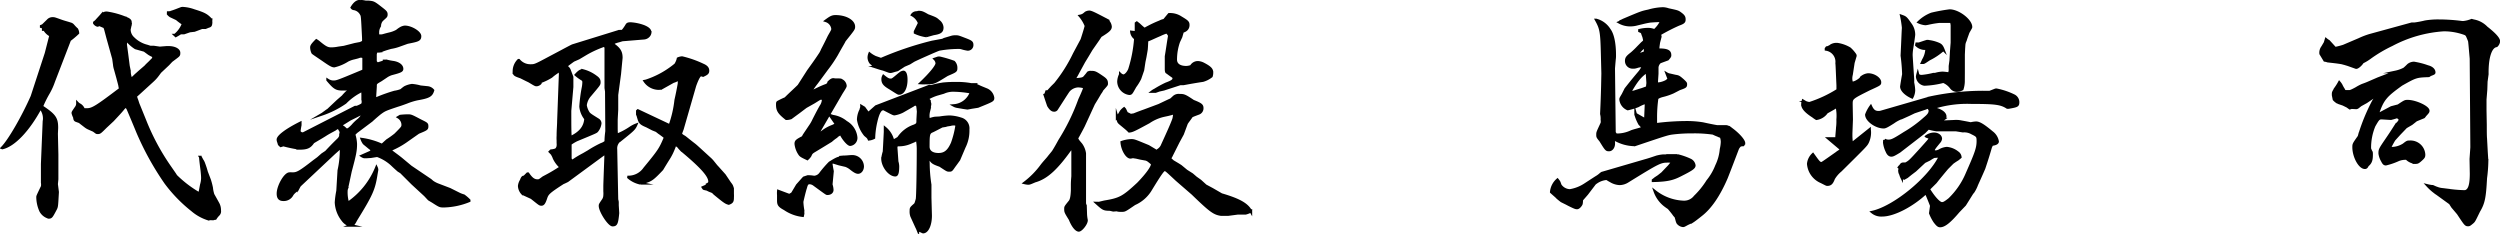
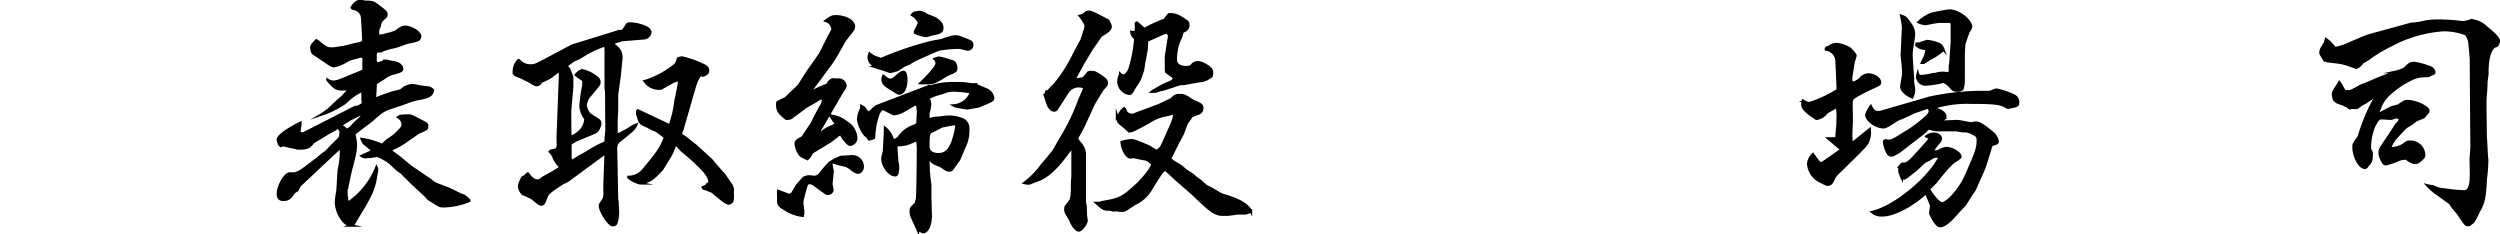
<svg xmlns="http://www.w3.org/2000/svg" viewBox="0 0 469.32 43.9">
  <defs>
    <style>.cls-1{stroke:#000;stroke-miterlimit:10;stroke-width:0.5px;}</style>
  </defs>
  <g id="レイヤー_2" data-name="レイヤー 2">
    <g id="レイヤー_1-2" data-name="レイヤー 1">
-       <path class="cls-1" d="M.39,27.76C1.74,26.41,4.28,22,6,18.11L8.65,10l.86-3.36a2.8,2.8,0,0,1-1.1-1l-.1-.1H8.12c0-.38,0-.43-.38-.53V4.91c.24-.1.38-.15.38-.2L9,3.85a1.14,1.14,0,0,1,.91-.38c.29,0,.29,0,1.63.48.53.19,1.1.33,1.68.52a.92.92,0,0,1,.43.24L14,5.1l.43.43a1.54,1.54,0,0,1,.19.67,16.61,16.61,0,0,1-1.54,1.3l-3,7.78a12.21,12.21,0,0,1-1,2.2A21.1,21.1,0,0,0,7.83,20c2.45,1.63,2.84,2.21,2.84,4l-.05,1.1.09,3.89v2.79l0,1.87-.09.91.19,1.49c-.15,2.69-.15,2.69-.34,3.12-.81,1.54-.86,1.63-1.34,1.63a2.48,2.48,0,0,1-1.49-1.2,6.44,6.44,0,0,1-.58-2.59c0-.19,0-.19.87-2a2.09,2.09,0,0,0,0-.72v-3.5l.33-8,.05-.38a3.12,3.12,0,0,0-.72-2.16c-2.26,4.22-5,7.05-7.15,7.53ZM39.18,41.15a8.57,8.57,0,0,1-3.07-1.68,27.22,27.22,0,0,1-5-5.14,53.44,53.44,0,0,1-5.28-9.55c-.63-1.54-1.2-2.88-1.83-4.37-.05-.05-.14-.24-.29-.48a2,2,0,0,0-.52.39c-.29.38-.72.86-1.35,1.53l-.67.72-1.34,1.25c-1,1-1.11,1.1-1.44,1.1s-.2,0-.82-.43l-.86-.38a3,3,0,0,1-.72-.43l-.82-.63a1.18,1.18,0,0,0-.53-.29l-.38-.14c-.19-.1-.24-.19-.29-.62a3.59,3.59,0,0,1-.29-.77c0-.15,0-.15.58-1a1.33,1.33,0,0,0,.29-.87,1.58,1.58,0,0,0,.48.34,1.72,1.72,0,0,1,.67.86h.67c1,0,1.87-.57,6.24-3.88a2.11,2.11,0,0,1-.14-.58c-.1-.48-.24-.91-.34-1.34l-.48-1.73a4.17,4.17,0,0,1-.19-.92l-.15-1.1-1.1-3.94-.38-1.44a4,4,0,0,0-.2-.57l-1-.43a.67.67,0,0,1-.33.14,1.09,1.09,0,0,1-.58-.43V4.23c.19-.14.29-.24.34-.28.33-.39.67-.72,1-1.11a1.26,1.26,0,0,1,1-.43,15.15,15.15,0,0,1,3.93,1.15c.29.15.48.34.48.53v.14a.5.5,0,0,1,.05.2l-.24,1.1A2.2,2.2,0,0,0,25,7.16a5.54,5.54,0,0,0,2.64,1.49l.58.19h.67L30,9l1.25-.1h.43c1.06,0,1.92.43,1.92,1s0,.43-1.44,1.54l-.58.62-1.53,1.44-.43.58a7.23,7.23,0,0,1-1,1.1l-2.74,2.5-.43.38c.1.29.14.48.19.58.15.38.24.77.39,1.1l1.15,2.83a42.79,42.79,0,0,0,4.61,8.64C32.56,32.32,33,32.94,33,33a21.33,21.33,0,0,0,4.41,3.36,3.55,3.55,0,0,0,.19-.62l.2-1.06A4.6,4.6,0,0,0,38,33.42c0-.38-.05-.91-.1-1.39-.24-1.87-.24-2-.29-2.55a4.35,4.35,0,0,1,.29.53,2.7,2.7,0,0,1,.39.77,15.3,15.3,0,0,1,.48,1.49l.57,1.49a13,13,0,0,1,.39,1.49A6.08,6.08,0,0,0,40,36.54c.33.58.62,1.11.91,1.63a2.58,2.58,0,0,1,.33,1.35.88.88,0,0,1-.28.81,3.87,3.87,0,0,0-.53.68c-.19,0-.34.09-.39.09H39.8a3.14,3.14,0,0,0-.57,0ZM23.58,8.36l.24,1.78.29,2.26.19.91a3.69,3.69,0,0,0,.33,1.58c.44-.38.77-.72.87-.81l.33-.29c.48-.44,1-.87,1.49-1.3.29-.34.63-.62,1-1a2.08,2.08,0,0,0,.48-.48,2.7,2.7,0,0,0,0-.48,9,9,0,0,1-.82-.43l-.86-.63L25.45,9a7,7,0,0,1-1.78-1.64Zm8-6c.33,0,.53,0,.57-.09.63-.19,1.2-.43,1.83-.67a1,1,0,0,1,.43-.05,7.31,7.31,0,0,1,2,.43c2,.62,2.4.86,3.21,1.73a3.08,3.08,0,0,0,0,.53c-.05.57-.1.62-.58.76l-.48.2h-.67l-1.39.52-.87.1-1.1.38L34,6.2c-.2,0-.2.1-1,.53l-.15-.14a4.82,4.82,0,0,0,1.54-2.16,3.71,3.71,0,0,1-.53-.34,7.84,7.84,0,0,1-.67-.53L32,3a2.49,2.49,0,0,1-.43-.39Z" />
      <path class="cls-1" d="M62.75,28.72l-6.48,6.09s-.1.15-.2.34a2.13,2.13,0,0,1-.52.67,3,3,0,0,0-.68.67,1.76,1.76,0,0,1-1.68,1c-.72,0-1-.38-1-1.15,0-1.39,1.34-3.74,2.16-3.74a2.91,2.91,0,0,1,.43,0h.19c.82,0,1.35-.28,4-2.35l.72-.53.82-.72.72-.48c1.15-1.24,2-2.06,2.35-2.4a1.54,1.54,0,0,0,.34-.57v-.29l.09-.43v0a1.65,1.65,0,0,0-.14-.38,2.44,2.44,0,0,1-.29-.53c-.19.05-.33.14-.38.14l-.34.24c-.62.34-1.2.63-1.77,1s-1.2.72-2.31,1.39c-.62.92-1.15,1.16-2.59,1.16a28.55,28.55,0,0,1-3-.63l-.48.15c-.19-.15-.33-.29-.33-.39l-.1-.33a1.27,1.27,0,0,1-.1-.44c0-.62,1.59-1.82,4.18-3.12v.39c-.14.72-.19,1.2-.19,1.2s.14.29.43.38l.29.05,9.79-5H67a6,6,0,0,0,1-.48.89.89,0,0,0,.14-.58.76.76,0,0,0-.05-.33c0-.48,0-.77,0-1.06a3.56,3.56,0,0,1,0-.57l-.09-.1a11.15,11.15,0,0,0-3.17,2.26,17.67,17.67,0,0,1-4.37,2.2c.24-.14.43-.33.48-.33a6.08,6.08,0,0,1,.67-.48l1.78-1.68,1-.87a5.19,5.19,0,0,1,.43-.48,2.46,2.46,0,0,1,.48-.43c.19-.14.29-.24.29-.33a.18.18,0,0,0,0-.15,10.38,10.38,0,0,1-1.2.05c-1.25,0-1.58-.19-2.88-1.73a2.08,2.08,0,0,0,1,.34c.72,0,.72,0,5.33-1.92l.43-.19V10.71a1.54,1.54,0,0,0-.53-.14,2.37,2.37,0,0,0-.52.14s-.34.1-.77.2a5.05,5.05,0,0,0-1.2.43,8.07,8.07,0,0,1-2.5,1.06c-.38,0-.81-.25-2.11-1.16C58.81,10,58.81,10,58.71,9.9a2.47,2.47,0,0,1-.24-1c0-.29.2-.58.92-1.3a3.79,3.79,0,0,1,.48.34c1.2,1,1.63,1.2,2.3,1.2A6.94,6.94,0,0,0,63.51,9l1.06-.15,2.06-.53,1-.19a4.68,4.68,0,0,0,.58-.29,7.9,7.9,0,0,0,0-.86c-.2-4-.2-4-.39-4.32a1.9,1.9,0,0,0-1.34-1,.55.55,0,0,1-.43-.24c.52-.86,1-1.2,1.58-1.2a7,7,0,0,1,1,.14l.53,0c1,.1,1,.1,2.54,1.3.67.53.82.67.82,1.05s-.1.39-.67.92a1.51,1.51,0,0,0-.48.72l-.2.72a2.14,2.14,0,0,0-.24,1v.63h.29A1.79,1.79,0,0,0,72,6.63s.48-.14,1.06-.28a5.45,5.45,0,0,0,1.44-.53,5.57,5.57,0,0,1,.67-.48A2,2,0,0,1,76,5.05c1.15,0,2.84,1,2.84,1.73s-.39.81-2.36,1.2l-1.73.62a8.17,8.17,0,0,1-1.39.34l-.81.24c-.72.24-1.2.43-1.25.43a2.44,2.44,0,0,1-.63,0,1.74,1.74,0,0,0-.19.62l0,.68,0,.62a.87.87,0,0,0,.43.43l1.2-.38,0-.14h.09c.15,0,.24,0,.24,0a.18.18,0,0,1,.15,0,9.66,9.66,0,0,0,1.2.24c1,.15,1.68.63,1.68,1.25,0,.33-.24.48-1.68.86a3.7,3.7,0,0,0-1.3.58l-1,.67c-1,.58-1,.58-1,1.2L70.38,18v.58c.24-.1.48-.14.53-.19a30.48,30.48,0,0,1,3.16-1.11,5.65,5.65,0,0,0,1.25-.33,7.84,7.84,0,0,1,.67-.53A4.19,4.19,0,0,1,77.34,16a8.41,8.41,0,0,1,1.58.29l1.35.14a1.51,1.51,0,0,1,1,.53c-.29,1-.77,1.25-2.93,1.63a12.41,12.41,0,0,0-2,.62c-.77.29-1.49.53-1.68.58-2.3.77-2.45.82-3.36,1.49-.29.24-.82.67-1.54,1.34l-2.88,2.16-.43.43A7.12,7.12,0,0,1,66.78,27c0,1.29-.15,2-1,5.18-.34,1.63-.58,2.69-.67,3.17a1.55,1.55,0,0,0-.1.53,7.14,7.14,0,0,0,.29,2.25,14.75,14.75,0,0,0,5.37-6.67,1.06,1.06,0,0,1,.1.43l-.14.82c-.44,2.83-.87,3.79-3.8,8.54-.43.82-.48.87-1,1.06a2.51,2.51,0,0,1-1.49-1,5.76,5.76,0,0,1-1.25-3.31,16.29,16.29,0,0,1,.29-2.16L63.61,32a17.51,17.51,0,0,0,.43-3.7v-.72Zm1.39-5.28s0,.09-.1.24a1.83,1.83,0,0,1,.48.24l.48.43a.18.18,0,0,0,.15,0c.24,0,.48-.2,1-.72a8.25,8.25,0,0,1,1.2-1.16,4.43,4.43,0,0,0,.72-.86v-.14l-.53,0c-.19.1-.43.24-1.83.92-.76.48-1.2.76-1.39.86Zm5.66,5L69.71,28a5.29,5.29,0,0,1-.44-.33c-.86-.72-.91-.72-1-.87a3.31,3.31,0,0,1-.34-.67,13.62,13.62,0,0,1,3.79,1.11l.43-.39.53-.48a17.13,17.13,0,0,0,1.54-1.1c1.39-1.39,1.39-1.39,1.39-1.92A1.72,1.72,0,0,0,74.79,22l.34-.2a13.35,13.35,0,0,1,1.39-.09c.63,0,.63,0,2.36.91,1.24.62,1.29.62,1.29,1.1s-.09.53-1.63,1.16L76.09,26.6A15.2,15.2,0,0,1,73.55,28l-.15-.15-.19.34.34.29c.62.48,1.24.91,1.82,1.39l1.73,1.44,3.7,2.5.38.33a4.79,4.79,0,0,0,1,.53l2.25.86,1.64.82a5.2,5.2,0,0,0,1,.39,7.94,7.94,0,0,1,1,.86v.1a13.33,13.33,0,0,1-4.71,1c-.77,0-.77,0-2.11-.86l-.72-.43-.72-.77-2.4-2.21-2.11-2.11L74.79,32c-.43-.38-.86-.77-1.2-1.1a8.08,8.08,0,0,0-2.78-1.68l-1.2.19-.77.05-.48,0a1.39,1.39,0,0,1-.43-.19Z" />
      <path class="cls-1" d="M101.43,15.61a1.11,1.11,0,0,1-.67.34c-.24,0-.24,0-1.44-.72L98.84,15l-1.06-.53c-1.24-.43-1.29-.48-1.29-1.16a2.94,2.94,0,0,1,.86-2h.05a2.8,2.8,0,0,0,2.16,1c.86,0,.86,0,3.74-1.54l2-1.06c1.25-.67,2.07-1.1,2.21-1.15l8.69-2.69a4.22,4.22,0,0,1,.53,0,1,1,0,0,0,.28-.2,8,8,0,0,0,.68-1c.14-.2.33-.24.72-.24a8.75,8.75,0,0,1,2.44.52c.82.34,1.2.68,1.2,1.16a1.12,1.12,0,0,1-.33.67,1.29,1.29,0,0,1-.77.38l-4.13.34-.62.19a6.94,6.94,0,0,0-.77.24,1.3,1.3,0,0,0-.43.34c1.25.86,1.63,1.44,1.63,2.59l-.14,1.44-.15,1.58-.53,3.94,0,2.78c-.1,1.83-.1,1.83-.1,2.16,0,.15,0,.2,0,.92s0,.86.05,1.68a13.21,13.21,0,0,0,2.49-1.3,5.6,5.6,0,0,1,.63-.38s.28-.15.52-.24c-.33.76-.62,1-2.78,2.73a1.89,1.89,0,0,0-1,1.83l.19,9.45a3,3,0,0,1,.1.48l0,.63L116,40c-.19,2-.34,2.25-1,2.25s-2.35-2.59-2.35-3.6c0-.24,0-.24.62-1.15a1.66,1.66,0,0,0,.24-.81,4.71,4.71,0,0,0,0-.77V35c0-.28,0-.28.19-5.52l0-.81-.19.14-7,5.14c-.29.14-.58.29-.82.38-2.68,1.73-2.93,2-3.21,2.84s-.48,1.2-.82,1.2-.29,0-1.87-1.25l-1.68-.77a2.2,2.2,0,0,1-.63-1.44,2.43,2.43,0,0,1,.34-1,3.6,3.6,0,0,0,.14-.34c.15-.28.24-.38.44-.33h0l.63-.63h.09c.68,1,1.16,1.3,1.78,1.3.34,0,.34,0,1.11-.58,1-.52,1.87-1,2.83-1.63l.48-.29a5.25,5.25,0,0,1-1.3-1.72,3.59,3.59,0,0,0-.29-.63c0-.09-.24-.33-.48-.57.1-.1.2-.24.24-.2a3.3,3.3,0,0,0,.87-.19,1.05,1.05,0,0,0,.38-.72,2.3,2.3,0,0,0,0-.53v-.48a5.84,5.84,0,0,1,0-.86c0-1.1.1-2.06.1-2.78l.33-8.93-.19-.53a1.43,1.43,0,0,0-.48.34,8,8,0,0,0-1,.76,10.7,10.7,0,0,1-2.07,1Zm6.24-4.27c-.09.05-.81.58-1.48,1.1a1.36,1.36,0,0,1,.76.87l.44,1.15,0,.38,0,1.49L107,20.8c0,2.73,0,4.41.1,5,1.87-.87,2.73-2,2.83-3.51A4.31,4.31,0,0,1,109,20a29,29,0,0,1,.43-3.41,5.78,5.78,0,0,0,.14-1.15.61.61,0,0,0-.24-.53,8.39,8.39,0,0,1-1.2-.86c.53-.58.87-.82,1.25-.82a6.85,6.85,0,0,1,2.5,1.2c.48.34.62.58.62,1s0,.39-1.73,2.45a3.44,3.44,0,0,0-.86,1.87,3.56,3.56,0,0,0,.38,1.15c.29.53.29.53,2,1.59a.81.81,0,0,1,.38.67,2.77,2.77,0,0,1-.62,1.44c-.19.19-.19.19-3.79,1.68a8.69,8.69,0,0,0-1.2.72l0,.58v2.2a1.39,1.39,0,0,0,.19.34.51.51,0,0,0,.24.05.7.7,0,0,0,.29-.15,19,19,0,0,1,1.78-1.05l.91-.53a21,21,0,0,1,2.4-1.34,2.57,2.57,0,0,0,.86-.48c0-.87.1-1.54.15-2l-.05-7.44-.1-.67V14.51l0-3.36,0-2.12s0-.14-.1-.33l-.24-.15a19.22,19.22,0,0,0-3.46,1.59l-1.29.77ZM118,33.23a3.67,3.67,0,0,0,3-1.59c2.78-3.36,3-3.74,3.88-5.85a5.91,5.91,0,0,0-.48-.39c-.19-.14-.43-.33-.67-.48l-.48-.38-.72-.29-1.1-.57c-1.15-.48-1.3-.68-1.54-1.49a4.06,4.06,0,0,0-.24-.72v-.63l.1-.09,6,2.83a20.77,20.77,0,0,0,1.11-4.8c.23-1,.43-2,.62-3.07,0-.1,0-.39.09-.87l-.91.39-.28.09-2.07,1.16a1.62,1.62,0,0,1-.77.14,3.21,3.21,0,0,1-2.49-1.39l.24-.05a16.65,16.65,0,0,0,4.75-2.45c.72-.53,1-.77,1-1a2.86,2.86,0,0,0,.25-.72,2.2,2.2,0,0,1,.76-.19,19.51,19.51,0,0,1,3.94,1.39c.67.29.91.63.91,1.06s-.19.57-.91.91l-.34-.1c-.28-.09-.67.53-1.2,2l-2.35,8.16c-.29.77-.29.77-.29.87s.1.28.63.57c.05,0,.67.53,1.73,1.35.38.28.43.33,3,2.68a5.38,5.38,0,0,1,.77.82c.24.29.48.62.77.91l1.29,1.44,1,1.49a4,4,0,0,1,.34.48,5.06,5.06,0,0,1,.19.53v1a6.21,6.21,0,0,1,0,.72c0,.67-.1.86-.72,1.1-.53-.14-.77-.29-2.69-1.87a1.32,1.32,0,0,0-.58-.43,3.78,3.78,0,0,1-.76-.34c-.39-.1-.68-.14-.68-.19s-.09-.1-.14-.19l.77-.34v-.19c.33-.15.48-.29.48-.58,0-1.1-1.59-2.83-5.28-5.9a9.21,9.21,0,0,1-.67-.77,3.25,3.25,0,0,1-.34-.19l-.34.19v.19c-.14.34-.19.48-.24.58a10,10,0,0,1-.62,1.25c-.1.19-.34.52-1.44,2.35-1.59,1.68-2,2-2.93,2.3s-.77.34-1.1.34a5,5,0,0,1-2.26-1.11Z" />
      <path class="cls-1" d="M148.47,22.14a2.8,2.8,0,0,1-.86.14c-1.39-1.1-1.68-1.58-1.68-2.64,0-.24,0-.43.14-.48a14.56,14.56,0,0,1,1.39-.67c1-1,1.88-1.77,2.5-2.4l1.78-2.78c.72-1,1.39-1.92,2.06-2.93a5,5,0,0,0,.58-1.06c.43-.81.86-1.68,1.25-2.49.67-1.16.67-1.16.67-1.44a1.8,1.8,0,0,0-1.25-1.49c.91-.67,1.2-.82,1.82-.82,1.88,0,3.41.87,3.41,1.92,0,.43,0,.43-1.77,2.64,0,.1-.63,1.11-1.44,2.59A24.42,24.42,0,0,1,155.19,13l-1.87,2.54a15.29,15.29,0,0,0-1.2,1.73,4.4,4.4,0,0,1,.58-.19l1.2-.58c.43-.19.86-.38,1.29-.52l.48-.39-.09-.14c.38-.39.62-.53.86-.53l.39.05c1,0,1,0,1.2.14a1.24,1.24,0,0,1,.67,1c0,.1,0,.19-.72,1.3l-4.61,7.92c.24-.1.48-.19.48-.24a5,5,0,0,0,.72-.48,7.17,7.17,0,0,1,1.58-.87l.34-.14a3.23,3.23,0,0,1,.53-.24l-1.2-1.73c.24.1.43.15.53.19a5.07,5.07,0,0,1,2.49,1.11,3.72,3.72,0,0,1,1.87,2.83,1.26,1.26,0,0,1-1.1,1.39c-.38,0-1.3-1.05-1.78-2.06-.33.19-.52.33-.72.43l-.09.14a7.2,7.2,0,0,0-1,.77c-.1.05-1.25.77-2.93,1.78-.72.43-.77.48-1,1a2.37,2.37,0,0,1-.29.38l-.24.24c-.91-.43-1.2-.58-1.39-.82a4.25,4.25,0,0,1-.77-2c0-.48.15-.63,1.35-1.25a3,3,0,0,1,.29-.53l1-1.49a7.32,7.32,0,0,0,.72-1.25c.71-1.39,1.19-2.3,1.44-2.68a2.33,2.33,0,0,0,.33-1,.34.34,0,0,0-.38-.34c-.2,0-.2,0-1.35.72l-1.53.86-1.4,1.06-.52.38Zm2.21,18.34a7.46,7.46,0,0,1-3.36-1.25c-1.06-.58-1.2-.82-1.2-1.63v-1a4.48,4.48,0,0,1,0-.72l2.06.77c.39-.2.63-.34.63-.44l.86-1.44c1.15-1.29,1.15-1.29,1.25-1.39l.72-.24c.72,0,1.1.1,1.2.1a1.56,1.56,0,0,0,1.2-.68,21.21,21.21,0,0,1,1.73-2l.48-.29a8.11,8.11,0,0,1,.77-.43,3,3,0,0,1,.76-.24l0-.1.52-.05c.68,0,1.2-.09,1.64-.09a1.93,1.93,0,0,1,2,1.87c0,.62-.38,1.15-.86,1.15-.29,0-.67-.19-1.39-.77a3.42,3.42,0,0,0-.92-.52l-1.24-.29-1.11-.34a1.09,1.09,0,0,0-.43.15,3.73,3.73,0,0,1,.1.48c.09.62.19,1.05.19,1.05l-.24,2.5a4,4,0,0,1,.19,1c0,.43-.34.72-.91.72-.15,0-.15,0-2.45-1.68a1.52,1.52,0,0,0-.86-.34c-.44,0-.58.19-.77.92-.15.38-.67,2.54-.67,2.64a11.51,11.51,0,0,0,.19,1.63,3.25,3.25,0,0,0,0,.57Zm15-20c-.43,0-.87.82-1.2,2.26a15.72,15.72,0,0,0-.43,3.12,2.64,2.64,0,0,1-.92.28,1.21,1.21,0,0,0-.38-.52l-.34-.29a6.11,6.11,0,0,1-1.29-2.88,4.19,4.19,0,0,1,.38-1.63,1.12,1.12,0,0,0,.15-.44.88.88,0,0,0,.09-.43l.48.29.77,1.06L164.46,20l9.89-3.79.33,0a.46.46,0,0,0,.15,0,18.93,18.93,0,0,1,2.25-.48,24.77,24.77,0,0,1,2.6-.1A14.18,14.18,0,0,1,183,16l.09-.14a2,2,0,0,0,.53.29c.48.24,1,.43,1.44.62a2,2,0,0,1,1.35,1.59c0,.48,0,.48-2.84,1.63l-1.2.19c-.48.1-.76.14-.76.14l-.63-.09L179.63,20a1.82,1.82,0,0,1-.53-.19,3.73,3.73,0,0,0,3.22-2.5,20,20,0,0,0-3.46-.34,4.39,4.39,0,0,0-1.73.39l-1.15.33a8.56,8.56,0,0,0-1.87.82l.38.43c0,.29.1.48.1.58s-.1.62-.24,1.39a3.57,3.57,0,0,0-.1.72,3,3,0,0,0,.1.86,5.73,5.73,0,0,1,1.15-.33l.91-.05a13.86,13.86,0,0,1,1.83-.19,7.62,7.62,0,0,1,2.11.38,1.85,1.85,0,0,1,1.39,2,6.83,6.83,0,0,1-.72,3.31l-1,2.35c-.38.53-.72,1-.91,1.25-.53.77-.53.77-.91.77s-.34,0-1.73-.91c-1.35-.48-1.49-.58-2-1.44l-.19-.05a10.08,10.08,0,0,0,0,1.15,26.76,26.76,0,0,0,.33,3.94l0,2.45.09,3.36v0c0,1.68-.57,3-1.34,3.08a.39.39,0,0,1-.29-.1c-.34-.14-.58-.24-.77-.34a5.15,5.15,0,0,0-.24-.52l-.91-2a2.46,2.46,0,0,1-.14-1c0-.53,0-.53.76-1.2.15-.14.2-.34.39-1,.1-.38.19-5.66.19-9.5a9.63,9.63,0,0,0-.19-1.78,5.45,5.45,0,0,1-.63.29l-.67.38a5.45,5.45,0,0,1-2.21.43,1.08,1.08,0,0,1-.33,0l-.1.43.19,2.69a3.37,3.37,0,0,1,.15.86c0,1.2-.15,1.68-.48,1.68-1.11,0-2.4-1.68-2.4-3.12a8,8,0,0,1,.29-1.3c0-.14.09-1.58.19-3.69v-.72a4.37,4.37,0,0,1,1.49,2.45l1-.58a5.76,5.76,0,0,1,3-2.3c.34-.15.53-.29.58-.44a1.86,1.86,0,0,0,.05-.62l.09-1.63-.09-.82c-.05-.33-.05-.33-.29-.48l-.1-.09a1.22,1.22,0,0,0-.48.24l-2,1.15a5.28,5.28,0,0,1-1.48.48c-.2,0-.2,0-2.12-1Zm-.29-9.36A60.82,60.82,0,0,1,175,7.88c1.59-.29,2.64-.48,2.79-.53s.52-.24.81-.38a2.44,2.44,0,0,1,.77-.1c.48,0,.48,0,1.73.48s1.39.58,1.39,1.11a.8.8,0,0,1-.82.81,7.27,7.27,0,0,1-1.2-.28,2.62,2.62,0,0,0-.72-.05,20.87,20.87,0,0,0-3.45.33c-.48.15-4.37,1.88-4.8,2.12l-.77.48-1,.43-1.25.82-.53.14c-.62.19-.62.19-.81.19s-.15,0-1.3-.43c-.43-.1-.86-.24-1.29-.38a1.59,1.59,0,0,1-.68-.44l-.14-.19-.24-.19a1.66,1.66,0,0,1-.38-1.06,2,2,0,0,1,.14-.67,5,5,0,0,0,.91.58,1.51,1.51,0,0,0,.34.14ZM167.19,15c.34,0,.34,0,1.83-1.25a1.39,1.39,0,0,1,.57-.24c.34,0,.53.58.53,1.44,0,1.49-.53,2.59-1.34,2.59-.15,0-.15,0-1.73-1-1.06-.62-1.34-1-1.34-1.68a1.19,1.19,0,0,1,.14-.57C166.52,14.84,166.81,15,167.19,15Zm5.38-10.66a2.83,2.83,0,0,0-1.34-1.54,1,1,0,0,1,1-.43.26.26,0,0,1,.23-.09c.44,0,.63,0,1.68.62,1.54.58,1.54.58,2.07,1.06a1.62,1.62,0,0,1,.67,1.2c0,.76-.38,1-1.63,1.2-1.35.38-1.35.38-1.39.38a7.46,7.46,0,0,1-2.07-.62v-.2Zm3.51,6.53a1.26,1.26,0,0,1,.38,0,22.12,22.12,0,0,1,2.59.77,1.54,1.54,0,0,1,.43,1.1c0,.58,0,.58-1.68,1.3-2.49,1.54-2.49,1.54-3.93,1.54a8.58,8.58,0,0,1-1,0c1.82-1.73,3-3.17,3-3.7a1.3,1.3,0,0,0-.38-.81Zm.76,12.82c-1.29.67-1.92,1-2,1-.53.34-.58.63-.58,2.84,0,.91.72,1.44,1.92,1.44s1.92-.58,2.59-2.12a17.42,17.42,0,0,0,.82-3.21c0-.24-.19-.34-.53-.34a2.44,2.44,0,0,0-.67.1l-.58.09-.33.1Z" />
      <path class="cls-1" d="M201.32,28a2.48,2.48,0,0,0,0-.53c-2.88,4.13-4.8,5.9-7.05,6.53-1,.43-1,.43-1.3.43a3.87,3.87,0,0,1-.62-.1,15.89,15.89,0,0,0,3.21-3.26c.48-.63,1-1.15,1.3-1.54s.91-1.1.91-1.15c.39-.62.77-1.3,1.15-2a39.29,39.29,0,0,0,3.75-7.68c.29-.62.57-1.25.81-1.87a1.91,1.91,0,0,0,.1-.48,4.6,4.6,0,0,0-1.2-.19,2.55,2.55,0,0,0-1.73.81c-.19.24-.19.24-2.26,3.46a.54.54,0,0,1-.52.29c-.39,0-.72-.34-1.06-.91,0,0-.24-.68-.67-2l.14-.05.19-.57h.1c.14,0,.24-.05.38-.24l.58-.63.58-.57a28.2,28.2,0,0,0,3.55-5.62l1.44-2.69c.53-1.63.77-2.5.77-2.59A6.54,6.54,0,0,0,202.76,3a1.94,1.94,0,0,0,.58-.2,3.78,3.78,0,0,0,.48-.38,1.49,1.49,0,0,1,.67-.19c.34,0,1,.33,2.93,1.34A1.74,1.74,0,0,1,208.47,5c0,.48-.38.82-1.68,1.63-.14,0-.33.34-.62.77l-1.3,1.87-.72,1.21-.67,1.1-1.15,2.11c-.14.29-.29.53-.43.77-.05,0-.15.29-.19.53a4,4,0,0,1,.52-.1c.77-.05,1.11-.14,1.3-.33l.1-.1c.19-.24.43-.48.62-.77a.73.73,0,0,1,.53-.14c.62,0,.77,0,1.77.67s1.2.82,1.2,1.49c0,.19,0,.19-.86,1.15a2.61,2.61,0,0,1-.38.62c-.39.68-.77,1.3-1.2,2l-1.92,4.18c-.29.57-.58,1.1-.87,1.63-.19.34-.29.53-.38.67a3,3,0,0,0,.29.53l.52.62a3.86,3.86,0,0,1,.68,1.68l0,9.37a1.21,1.21,0,0,0,.14.43l.05,1.63a7.47,7.47,0,0,0,.14,1.1v.05c0,.63-1,1.87-1.44,1.87s-1.1-.72-1.63-2.06c-.86-1.39-.86-1.39-.86-2,0-.33,0-.33.77-1.29.28-.29.43-.91.48-2.11v-1c0-.92.09-1.54.09-1.73V28Zm5,10.13,1-.24c2.93-.48,3.55-.82,6.34-3.41,1.73-1.78,2.78-3.27,2.64-3.75a8.35,8.35,0,0,0-.82-.67l-.29-.14-1.1-.2-.82-.19c-.09,0-.33-.05-.62-.09a2.21,2.21,0,0,1-.43.09c-.67,0-1.54-1.44-1.63-2.83a6.13,6.13,0,0,1,1.77-.34c.58,0,.63.05,3.22,1.11l1.29.77s.2.09.39.19l.14-.24a2,2,0,0,0,.82-1c1.15-2.5,1.87-4.13,2.11-4.85.1-.38.1-.62.19-1.15-1.34.38-1.49.38-2.16.53a8.25,8.25,0,0,0-2.69,1.2c-2.73,1.48-3.12,1.68-3.69,1.72a7.91,7.91,0,0,0-.67-.62c-1.2-1-1.25-1-1.35-1.25s-.14-.43-.24-.77a4.13,4.13,0,0,0,.39-.48l.33-.57a2.88,2.88,0,0,1,.58-.58l.14.15.34.72.77.38.62-.1c.67-.28,1.34-.52,2-.76l2.68-1,1.83-.87.43-.19.58-.53a1.34,1.34,0,0,1,1-.29c.86,0,1,.05,2.59,1.11,1.44.57,1.68.77,1.68,1.29a1,1,0,0,1-.67,1c-1.15.43-1.25.48-1.35.58-.19.29-.19.29-.72,1l-.19.28L222,25.16l-.81,1.49-1.3,2.59c0,.05-.14.24-.29.53l.58.53c.48.29,1,.58,1.49.91l1.05.87,1.06.67.72.62.82.58,1,.91,1.25.67,1.73,1c3.41,1,4.8,1.83,5.52,3.12a4,4,0,0,1-1,.39l-.81,0-.68,0-1.82.24h-1.25c-1.34-.19-2-.67-5.37-3.93l-3-2.6c-2-1.87-2-1.87-2.26-1.87s-.72.58-2.73,3.89a6.63,6.63,0,0,1-2.93,2.5c-1.82,1.25-1.82,1.25-2.35,1.25h-.34c-.38,0-.62-.1-.62-.1l-.67.05-.63-.15c-1.15,0-1.25-.09-2.49-1.2Zm9-30.54c-.05.82-.05,1.11-.1,1.68-.05.34-.14.82-.24,1.4l-.19.91-.24,1.58L214,14.75a10.14,10.14,0,0,1-.92,1.49c-.72,1.29-.72,1.34-1.1,1.34a2.34,2.34,0,0,1-2-2.3,3.41,3.41,0,0,1,.34-1.3l0-.05a1.08,1.08,0,0,0,.57.29c.39,0,.91-.58,1.15-1.2a25,25,0,0,0,1.11-5.81A1.67,1.67,0,0,1,212.41,6l.86.1,0-1.73.14-.1c.19.15.38.29.43.34.72.67.91.82,1.06.82s0,0,.67-.34a21.09,21.09,0,0,1,2.16-1,2.86,2.86,0,0,1,.82-.29l.91-1.1a3.67,3.67,0,0,1,2.25.62c1.21.72,1.35.87,1.35,1.39s-.29,1-1.06,1.2c-.14.48-.24.82-.29,1l-.43.92a10.12,10.12,0,0,0-.57,3.36c0,.91.72,1.44,2,1.44a2.91,2.91,0,0,0,.92-.19,1.42,1.42,0,0,1,1.29-.73,2.54,2.54,0,0,1,1,.29c1.2.63,1.59,1,1.59,1.59a2.2,2.2,0,0,1-.1.72,4.7,4.7,0,0,1-1.58.81c-1.35.2-2.4.39-3.7.63h-.58l-3.07,1-.86.19-.68.24-.62,0a2.61,2.61,0,0,1,.48-.29,19.81,19.81,0,0,1,2.11-1.15c1.06-.39,1.44-.63,1.44-1s0-.19-1.25-1.15c-.14,0-.19-.29-.19-.63V11.29l0-.72c.19-1.1.34-2.21.53-3.36l.09-.53c-.24-.43-.43-.62-.57-.62a7.75,7.75,0,0,0-1.2.48c-.58.24-1.2.53-1.83.81Z" />
-       <path class="cls-1" d="M296.94,37.5c-.05.77-.05.77-.2,1s-.43.53-.67.53-.33,0-1.58-.62c-.43-.24-.87-.44-1.34-.68,0,0-.44-.33-.77-.62-.1-.14-.63-.58-1.16-1.06a3.48,3.48,0,0,1,1.16-2.3,3,3,0,0,1,.33.48l.19.53a2.25,2.25,0,0,0,1.83,1,7.28,7.28,0,0,0,2.83-1.11c1.92-1.25,1.92-1.25,2.31-1.49a4.32,4.32,0,0,0,.62-.48c.19-.14.24-.19.29-.19l8.06-2.35c.72-.19,1.39-.43,2.11-.67a6.3,6.3,0,0,1,1.35-.24l2.06,0,.48-.05a12.4,12.4,0,0,1,2.5.87,1.33,1.33,0,0,1,.72,1c0,.43-.48.76-2.59,1.82-1.4.72-2.45,1-5.14,1.06v-.1c.19-.14.38-.29.43-.34l.58-.38.43-.34a2.2,2.2,0,0,0,.48-.43l1.1-1.15.39-.48.29-.38a6.68,6.68,0,0,0-.92-.05c-1.44,0-1.77.19-7.53,3.74a2.91,2.91,0,0,1-1.54.48,3.55,3.55,0,0,1-1.68-.53,8,8,0,0,1-.72-.43,3.89,3.89,0,0,0-2,.72,1.36,1.36,0,0,0-.44.43L297.9,36.4Zm17.66,3.17a3.15,3.15,0,0,1-.48-.58c-.48-.62-.81-1-.86-1.05a9.5,9.5,0,0,1-.87-.63,5.79,5.79,0,0,1-1.72-2.49,9.2,9.2,0,0,0,5.42,2,2.56,2.56,0,0,0,2.11-1A15.39,15.39,0,0,0,320.56,34a10.68,10.68,0,0,0,1.68-2.88A8.82,8.82,0,0,0,323.1,28a7.07,7.07,0,0,0,.19-1.35,2.87,2.87,0,0,0-.19-1,2.58,2.58,0,0,1-.62-.24,6.56,6.56,0,0,1-.87-.38,24.87,24.87,0,0,0-3.89-.24,29.59,29.59,0,0,0-3.55.19c-1.1.14-1.1.14-7.1,2.16a.93.93,0,0,1-.39.05,7.65,7.65,0,0,1-3.26-.87.81.81,0,0,0-.29-.09,1.07,1.07,0,0,0-.24.09,3.09,3.09,0,0,1,.05.63c0,.67-.39,1.2-.87,1.2s-.52,0-1.58-1.73c-.58-.72-.58-.72-.58-1.15s0-.39.82-2.16a1.8,1.8,0,0,0,0-.63,3.75,3.75,0,0,0-.1-1.1c.1-2,.15-3.7.19-5.14l.05-2.45-.09-3.55c-.1-4.22-.2-4.85-1.11-6.48a4.16,4.16,0,0,1,2.45,1.83c.62.81,1,2.49,1,4.75a4.91,4.91,0,0,1-.05.86c-.09,1-.14,1.64-.14,1.68l.14,12,.29.43a6.36,6.36,0,0,0,2.93-.63c.53-.19,1.15-.33,2.11-.62-.14-.24-.24-.38-.29-.48l-.29-.29a7.94,7.94,0,0,1-.76-1.82l0,.05c.24.28.34.38.53.38l-.14-.24,1.44.82.14-3.32a1.43,1.43,0,0,1-.53.24,7.11,7.11,0,0,0-1,.48,13.21,13.21,0,0,1-1.92.58,2.18,2.18,0,0,1-1.34-1.78c0-.19,0-.19.43-.91l.53-1.05s1-1.3,2.54-3.12a4.38,4.38,0,0,0,.77-1.3,3.17,3.17,0,0,0-.62.1c-.29,0-.58.14-.82.19a1.42,1.42,0,0,1-.48.05,1.19,1.19,0,0,1-1.29-1.2c0-.53.19-.77,1-1.4a15,15,0,0,0,1.2-1.15l.76-.77c.29-.24.44-.38.44-.53a2.35,2.35,0,0,0-.1-.52c0-.15-.14-.39-.24-.72s-.14-.34-.58-.53v-.1H308V5.63a7.07,7.07,0,0,1,1.44-.15,3.32,3.32,0,0,1,1.15.24,5.22,5.22,0,0,0,1.34-1.82c-1.15,0-1.44.05-2.11.09a14.59,14.59,0,0,0-1.44.29l-1,.24a4.92,4.92,0,0,1-1.34.19A4.21,4.21,0,0,1,304,4.19l.24-.1V4a4,4,0,0,0,.52-.24c3.41-1.44,3.41-1.44,4.71-1.72a10.77,10.77,0,0,1,2.69-.44,3.52,3.52,0,0,1,1.05.2c1.78.38,1.78.38,2.35.81s.63.67.63,1.06-.1.57-1.06.91a36.07,36.07,0,0,0-3.55,1.82c.05.24.1.44.1.48L311.39,8l-.1.72a1.42,1.42,0,0,1-.1.52l.15.1c1.58,0,2.16.24,2.16,1a.74.74,0,0,1-.24.53,3,3,0,0,1-.19.24l-1.44.53a1.48,1.48,0,0,0-.53,1l0,1.15c0,.05,0,.05-.1,1.54,0,.05.05.19.1.48a2.13,2.13,0,0,1,.57-.14,4.51,4.51,0,0,0,1.11-.39,4.08,4.08,0,0,0,.52-.43l-.38-1a1.47,1.47,0,0,0,.58.2l1,.23c.58.1.63.1,1.4.77.57.53.57.58.57.77,0,.43-.09.48-1.2.87l-1.2.62a11.31,11.31,0,0,1-2,.67c-.57.15-1,.39-1,.53a25,25,0,0,0-.24,3.5c0,.44,0,.92,0,1.35a46.64,46.64,0,0,1,5.86-.39,18.76,18.76,0,0,1,3,.24c1.54.34,2.6.53,2.65.53h1.68a1.08,1.08,0,0,1,.48.15l.09,0,.63.48c1.15.87,2.16,2,2.16,2.5a.64.64,0,0,1-.15.34c-.43,0-.62.09-.72.24a1.84,1.84,0,0,0-.33.52c-.68,1.78-1.35,3.56-2.07,5.38-1.44,3.36-3.07,5.71-4.85,7.06-.53.43-1.34,1.05-1.53,1.15l-.29.19c-.19,0-.39.15-.63.24-.71.39-.71.39-.86.39a1.39,1.39,0,0,1-1-.58,2.93,2.93,0,0,1-.19-.58Zm-5.28-25.11c-.05-.91-.09-1.29-.14-2.16-1.3.91-1.92,1.68-3.27,4,.44-.1.63-.1.82-.15s.58-.19,1.54-.48l.52-.19a1.24,1.24,0,0,0,.44-.14l.09-.82Zm-.48-5.71V8.6c-.91.82-1.44,1.44-1.49,1.78Z" />
      <path class="cls-1" d="M342.92,21.08a2.8,2.8,0,0,1-1.92,1.2,5.19,5.19,0,0,1-.62-.43c-1.35-.86-2-1.58-2-2.25a2.68,2.68,0,0,1,.1-.68l.48.29a2.85,2.85,0,0,0,.72.19A23.15,23.15,0,0,0,345,16.91l0-.91c-.1-2.17-.15-3.8-.2-4.13a2.35,2.35,0,0,0-2-2.6V9.13l.14-.19a1,1,0,0,0,.43-.15,1.37,1.37,0,0,0,.39-.24A2,2,0,0,1,345,8.31a6.37,6.37,0,0,1,2.25.82,6.26,6.26,0,0,1,1,1.15.5.5,0,0,1,.05.2l-.38,1.29L347.58,14a3,3,0,0,0-.1.77,2.24,2.24,0,0,0,.19.86l.58-.19a3.86,3.86,0,0,0,1.15-.77l0-.1a2.35,2.35,0,0,1,1.3-.57c1.1,0,2.21.77,2.21,1.44,0,.38,0,.38-2,1.29-3.36,1.68-3.36,1.68-3.36,2.88l.05,2.84-.1,2.59v.29a10.24,10.24,0,0,0,.1,1.48h.24l3.12-2.49A3.78,3.78,0,0,1,351,25a4.37,4.37,0,0,1-.39,1.68c-.29.58-.29.58-5.09,5.33a5.91,5.91,0,0,0-1.29,1.49c-.34.91-.63,1.15-1.2,1.15-.15,0-.2-.05-1.16-.53a4,4,0,0,1-2.4-3.36,2.83,2.83,0,0,1,.87-1.78c1,1.4,1.2,1.68,1.58,1.68.15,0,.15,0,2.88-1.92a3.18,3.18,0,0,1,.48-.33c.05-.05.24-.19.43-.34L343.26,26h1.48l.05-.05V25.6l.15-1.78a9.73,9.73,0,0,0,.05-1.39,8,8,0,0,0-.15-2.4,2.36,2.36,0,0,0-.57.29l-.49.28Zm10.85,5.19a1.91,1.91,0,0,0,.67.19c.67,0,1-.14,3.12-1.49a22.9,22.9,0,0,0,3.7-2.69c.91-.76,1-1,1.06-1.53a1.54,1.54,0,0,0-.34-.58,1.39,1.39,0,0,0-.48.15l-1.15.38-1,.34-1,.48-1.15.52a6.64,6.64,0,0,0-1.78.92c-1.06.67-1.49.91-1.78.91-1.48,0-3.26-1.3-3.26-2.35a6.53,6.53,0,0,1,.82-1.54c.38.82.76,1.1,1.48,1.1a1.63,1.63,0,0,0,.53-.09l9.12-2.64a47.76,47.76,0,0,1,10.08-1.06h1.11c.05,0,.38-.14,1-.38a.58.58,0,0,1,.29-.05,13.34,13.34,0,0,1,3.26,1.1,1.38,1.38,0,0,1,.77,1.16c0,.72-.1.76-1.73,1.05h-.29c-1.2-.77-2.25-.91-6.72-.91a20.9,20.9,0,0,0-7,.91c.1.19.15.24.43.34,1,.29,1.63.81,1.63,1.34,0,.19,0,.29-.33.53a4.93,4.93,0,0,0-.62.53l.67-.05,2.25-.1h.24a4.09,4.09,0,0,1,.82.1c1.06.19,1.78.34,1.78.34a5,5,0,0,1,1-.15c.62,0,1.44.53,3,1.83A2.69,2.69,0,0,1,375,26.56c0,.28-.34.48-1.06.57-.14.24-.19.43-.24.48-.38,1.35-.81,2.69-1.25,4-.86,2-1.39,3.08-1.44,3.27a7.24,7.24,0,0,1-.57,1.1l-.24.29-1.35,2.16-1.2,1.25c-1.63,1.92-2.64,2.74-3.45,2.74-.29,0-.53-.2-1-.82a8.32,8.32,0,0,1-.82-1.58l.19-1.4s-.28-.76-.77-1.92a2.12,2.12,0,0,1-.19-.57c-2.59,2.45-6.09,4.27-8.25,4.27a2.64,2.64,0,0,1-1.88-.58c4.13-.91,10.76-6.33,12.73-10.46h-.53l-.63.05-.43.24-.43.28-.91.44L359.53,32l-.82.62-.72.58-.52.29-.48-.2a2.6,2.6,0,0,1-.2-.57,1.17,1.17,0,0,1-.19-.58.51.51,0,0,1,0-.24.49.49,0,0,0,.05-.24c0-.09-.05-.14-.15-.24l.15-.19.09-.05c.2-.33.29-.43.58-.43h.43c.77-.43.77-.43,2.79-2.64,1.68-1.87,1.73-1.92,1.73-2.11s-.2-.24-.63-.39a2.47,2.47,0,0,1,1.44-.48c.67,0,1.25.39,1.25.92a1.12,1.12,0,0,1-.19.48c-1.06,1.29-1.06,1.29-1.25,1.77a1.45,1.45,0,0,0,.48.19,2,2,0,0,0,.67-.19,3.24,3.24,0,0,1,1.44-.48,3.79,3.79,0,0,1,2,.82,1.16,1.16,0,0,1,.52.86l-.47.39c-.63.38-1,.67-1,.67l-.53.53-.48.48c-.72.86-1.44,1.72-2.16,2.64l-1.3,1.29c1,1.64,2,2.69,2.5,2.69.29,0,.53-.09,1.39-.77a14.52,14.52,0,0,0,3.36-4.94c1.63-3.7,2-4.66,2-6,0-.91-.1-1-1.1-1.49a2.9,2.9,0,0,0-1.73-.38l-1.25-.2-3.65,0a11.25,11.25,0,0,1-1.58-.34l-.58.58-.19.19-4.66,3.6c-1.1.67-1.25.72-1.53.72s-.58-.19-.82-.77a5.1,5.1,0,0,1-.48-1.63Zm5.33-10.75a8.37,8.37,0,0,1,.19,1.44,3,3,0,0,1-.34,1.29c-1.2-.53-2-1.34-2-2,0,0,.14-1,.38-2.31a34.36,34.36,0,0,0-.29-3.5c.15-3,.2-4.66.24-5.09V5.15A19.11,19.11,0,0,0,356.94,3c.81.29.81.29,1.73,1.59a3.27,3.27,0,0,1,.62,1.92c0,.14-.14,1.15-.38,2.64a9,9,0,0,0-.1,1.1c0,.24,0,.24.29,4.61Zm.72-7.3h.43c.48-.15,1-.34,1.49-.48h.14a6.84,6.84,0,0,1,2.07.53c.43.19.62.43.86,1.05a11.63,11.63,0,0,1-2.64,1.78c-1,.67-1,.67-1.2.67h-.14l.24-.53a4.32,4.32,0,0,0,.62-2.11h-.24a2.27,2.27,0,0,1-1.68-.67Zm8.78,7.1a4.84,4.84,0,0,1-.24,1.4,2.25,2.25,0,0,1-1.05.28,1.38,1.38,0,0,1-1-.52,3.42,3.42,0,0,0-1.49-1.16,16.68,16.68,0,0,1-3.55.53,1.59,1.59,0,0,1-1.35-1.49,4.12,4.12,0,0,1,.1-.48l.05.2a1,1,0,0,0,.67.23,13.42,13.42,0,0,0,2.21-.38l.34,0a5.41,5.41,0,0,1,1.39-.24,12.08,12.08,0,0,1,1.29.15,3.38,3.38,0,0,1,.1-.58V12.4l.14-1,.1-1.73L366.44,8l0-2.31,0-.91a2.86,2.86,0,0,0-.14-.72c-.53,0-1,0-1.2,0h-.58a3.39,3.39,0,0,0-.53,0,18.44,18.44,0,0,0-2,.34,4.16,4.16,0,0,1-.53.09,3.9,3.9,0,0,1-1.25-.33,7.09,7.09,0,0,1,2.4-1.54A31.1,31.1,0,0,1,366,2c1.63,0,4,1.82,4,3.07,0,.09,0,.09-.52,1-.2.57-.39,1.05-.53,1.53a2.28,2.28,0,0,0-.24.82l-.05.72-.05,1.1V12.3l0,1.3Z" />
      <path class="cls-1" d="M435.66,10.09A1.75,1.75,0,0,1,436,8.84l.48-.81.19-.63a3.17,3.17,0,0,0,.49.34l1.05,1.15a.33.33,0,0,0,.29.14,14.74,14.74,0,0,0,1.44-.38l2.93-1.25a14.92,14.92,0,0,1,2-.77l7.88-2.16h.52a18,18,0,0,0,2-.38,14.49,14.49,0,0,1,2.64-.19,33.48,33.48,0,0,1,4.27.29h.29A5.57,5.57,0,0,0,464,3.8l.38.1a4.4,4.4,0,0,1,2.4,1.29c1.54,1.2,2.31,2.07,2.31,2.55a1.31,1.31,0,0,1-.43.86c-1.11.15-1.78,2.16-1.73,5.33l-.19,1.39-.05,1.49-.15,1.87v2.07l.05,2.69c0,1.1,0,2.06.05,2.59l.14,2.59c.05.77.1,1.39.1,1.82a26.8,26.8,0,0,1-.24,3c-.19,3.6-.38,4.66-1.3,6.19-.91,1.88-.91,1.88-1.25,2.16s-.52.44-.71.44c-.49,0-.49,0-1.92-2.16l-1.06-1.25-.43-.67-3-2.17a10.06,10.06,0,0,1-1.25-1.15,7.15,7.15,0,0,0,.82.15l.14,0c.24.1.53.25.82.34a3.7,3.7,0,0,0,1.06.24l.81.1a25.72,25.72,0,0,0,3,.28h.43c.77-.19,1.1-1.19,1.1-3.36l-.05-2.73.15-2.16v-.29l-.05-7L463.88,11c-.19-2.16-.28-3.31-.33-3.36-.44-1.1-.44-1.1-.77-1.29a11.48,11.48,0,0,0-4-.72A24.07,24.07,0,0,0,449,8.41a25.87,25.87,0,0,0-4,2.35,8.63,8.63,0,0,1-1.49.91c-.28.48-1,1.11-1.24,1l-1.49-.53-.63-.19-.53-.14c-.86-.15-1.77-.24-2.64-.34a2.84,2.84,0,0,0-.57-.14ZM438,17.87v-.15c0-.38,0-.38.53-1.24a9.85,9.85,0,0,0,.62-1,3.25,3.25,0,0,1,.34.48,6.81,6.81,0,0,0,.48.86.46.46,0,0,0,.38.34h.72c.15,0,.53-.15,1.3-.58a8.79,8.79,0,0,1,1.1-.58c.39-.14.77-.28,1.11-.43l1.87-.81c2-.77,3.07-1.16,3.26-1.25a6.49,6.49,0,0,0,1.63-.58c.29-.24.53-.48.77-.72a1.75,1.75,0,0,1,1.06-.38,14.19,14.19,0,0,1,2.59.67c.77.19,1.2.62,1.2,1.1,0,.15-.05.19-.72.44l-.29.19c-2.35.09-2.4.09-5.13,1.63-3,2.16-3.56,2.78-4.52,5.66.29-.14.58-.24.63-.28l2-1.06,1.3-.34C451.5,19,451.5,19,452,19c1.44,0,3.84,1.11,3.84,1.78,0,.19,0,.24-.58.86-.14.19-.24.34-.29.34l-1.39.57-.86.68-1.06.62-1.2,1.25-1,1.1c-.34.53-.48.87-.82,1.44a.76.76,0,0,0,.44.19,4.25,4.25,0,0,0,2.16-.67c.67-.53.72-.53,1.1-.53A2.53,2.53,0,0,1,455.05,29c0,.43-.05.52-.58,1s-.67.52-1,.52a2.59,2.59,0,0,1-1.68-.76,3.57,3.57,0,0,0-1.54.24,12.36,12.36,0,0,1-2.35.81c-.29,0-.43-.14-.67-.62a3.79,3.79,0,0,1-.48-1.35c0-.76,0-.76,1.34-2.73.53-.77,1-1.49,1.49-2.26a4.52,4.52,0,0,1,.57-.72c.29-.33.39-.53.39-.67s-.19-.34-.53-.53c-.53.19-1,.29-1.15.34h-.05l-1.63-.1h-.05c-.58,0-.67.1-1.44,1.44a10.7,10.7,0,0,0-.82,4.13c0,.19,0,.19.24.72.1.1.1.24.1.58,0,1.05-.19,1.53-.77,2-.14.34-.29.44-.48.44-1,0-2.11-2.12-2.11-3.84,0-.58,0-.58,1-2,0,0,.05-.15.1-.34A36.06,36.06,0,0,1,445.55,19a6.37,6.37,0,0,1,.43-.62,3.76,3.76,0,0,0,.14-.48l-.72.43-1.2.81-1.05.58-.48.38a.64.64,0,0,1-.34.15l-.86-.05c-.05,0-.15.05-.34.1l-.48-.34-.77-.38-1-.34a3,3,0,0,1-.72-.58Z" />
    </g>
  </g>
</svg>